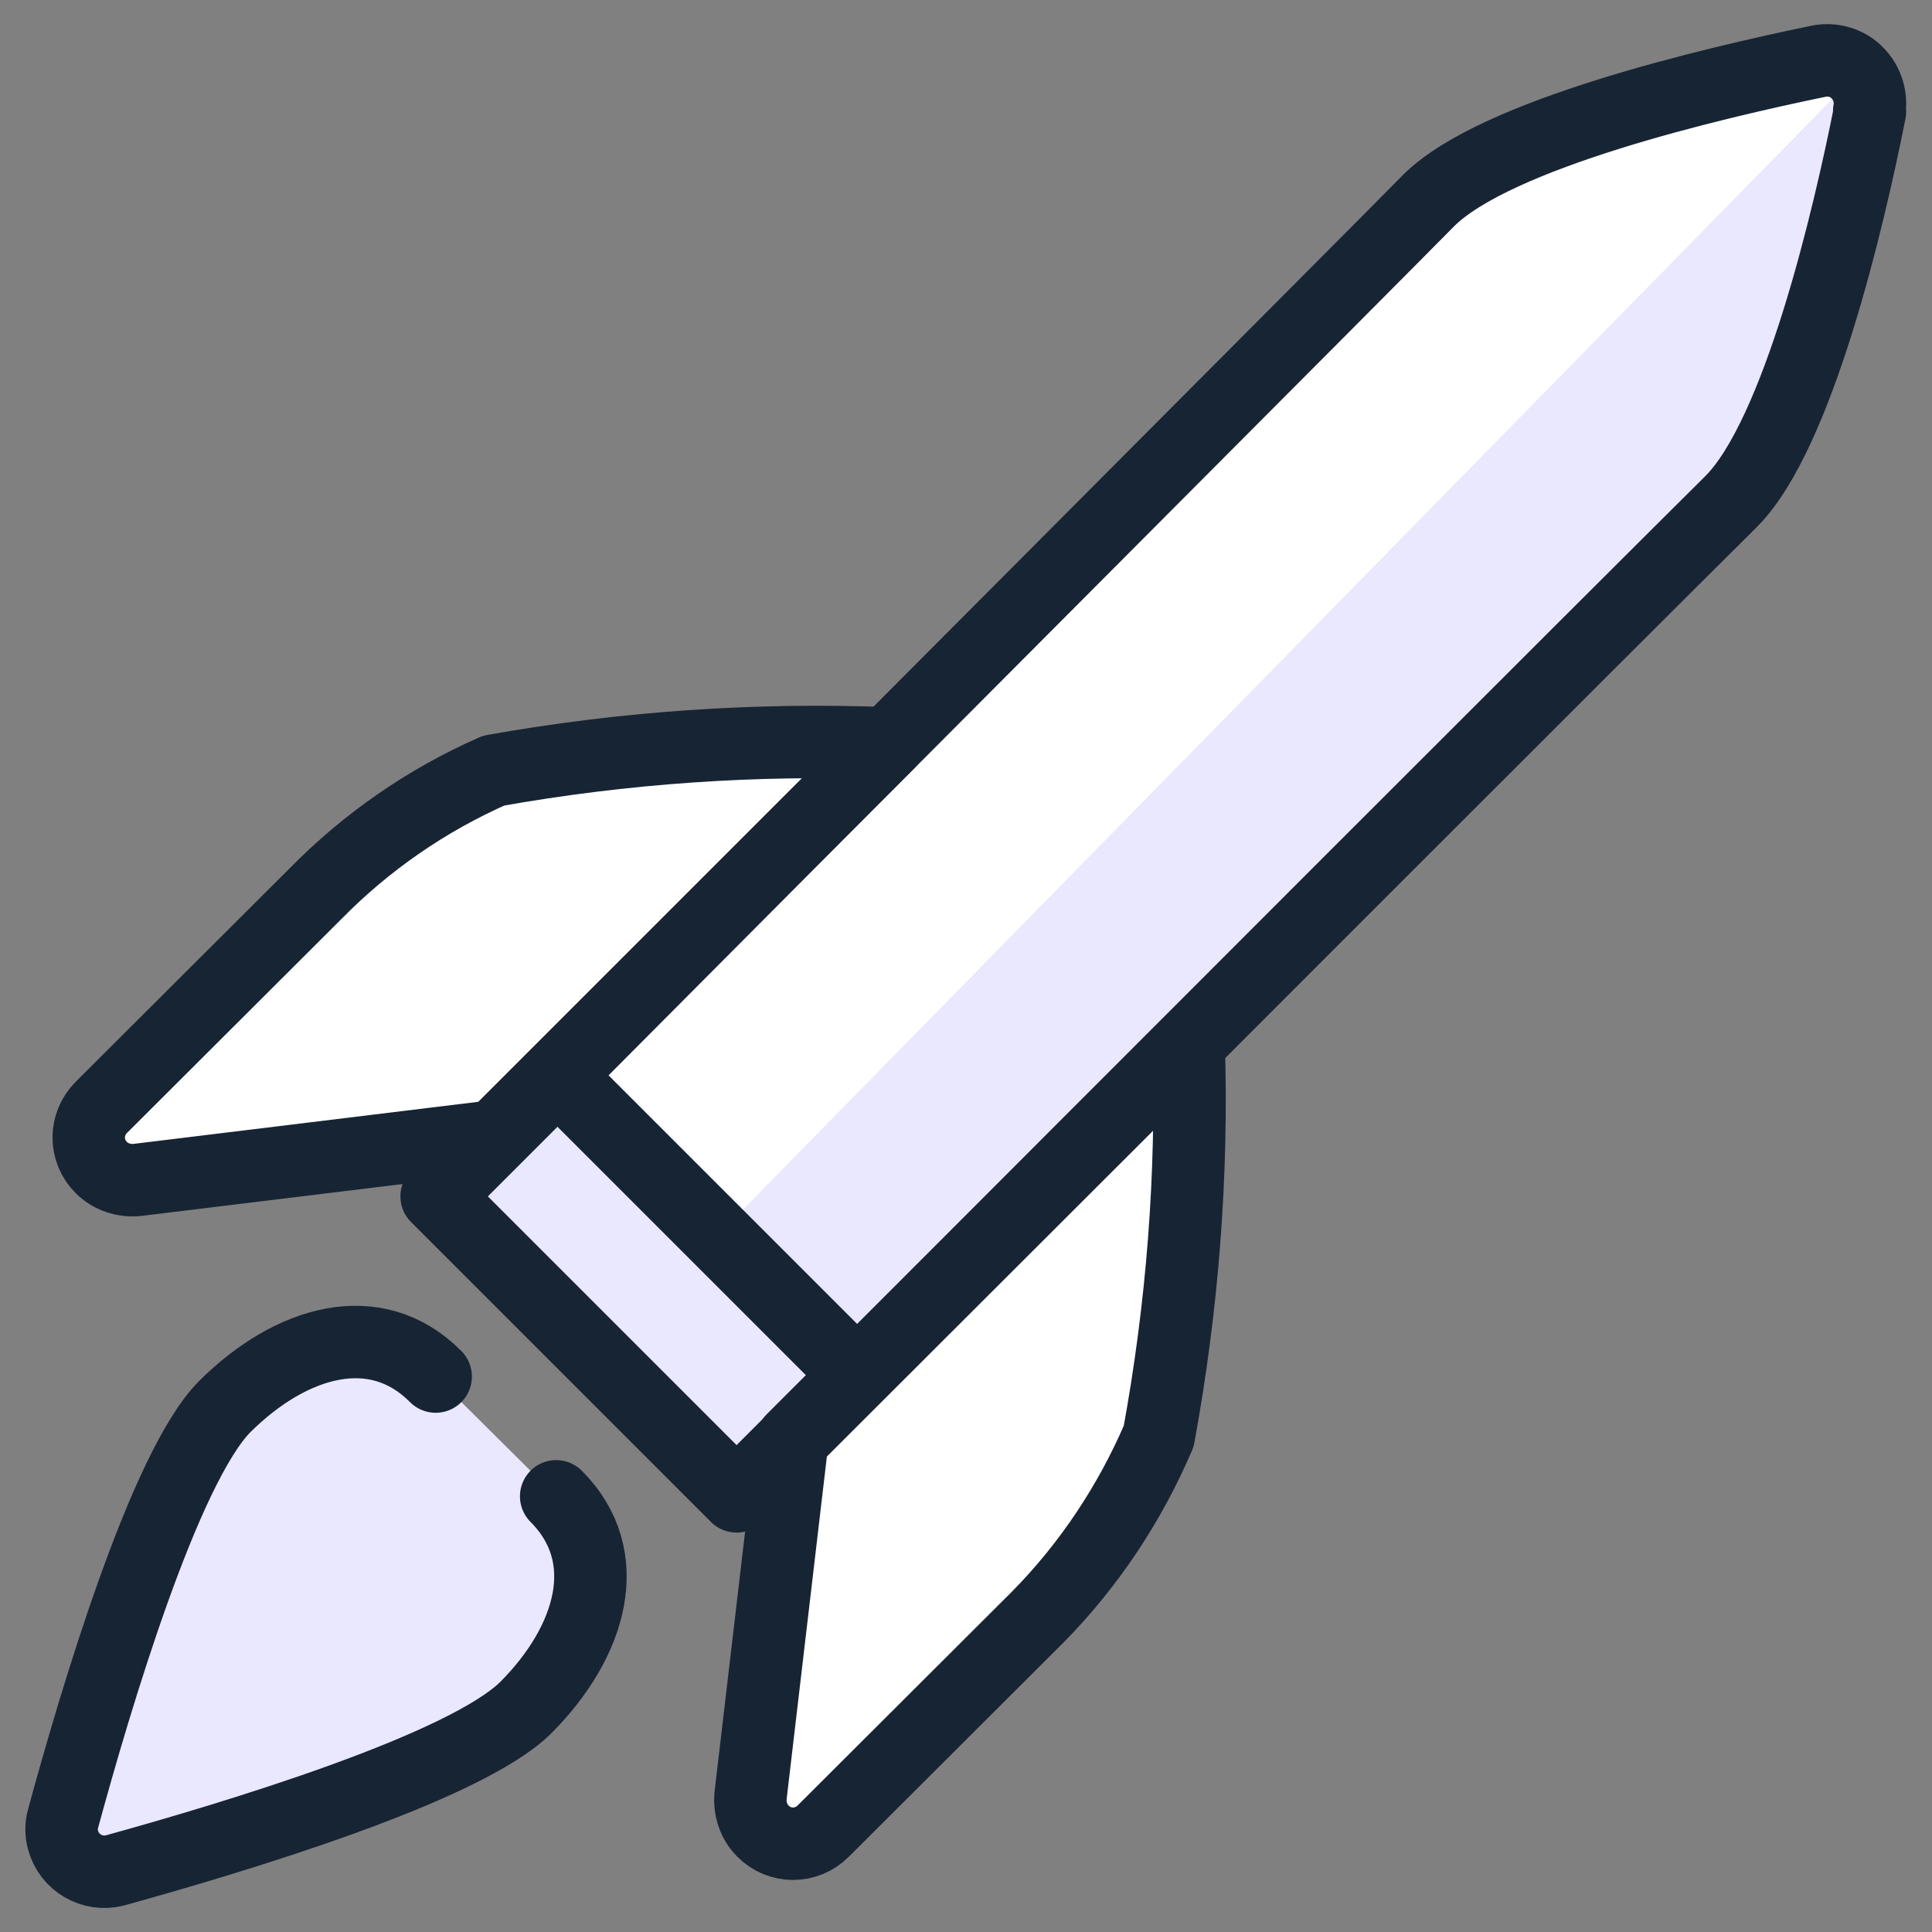
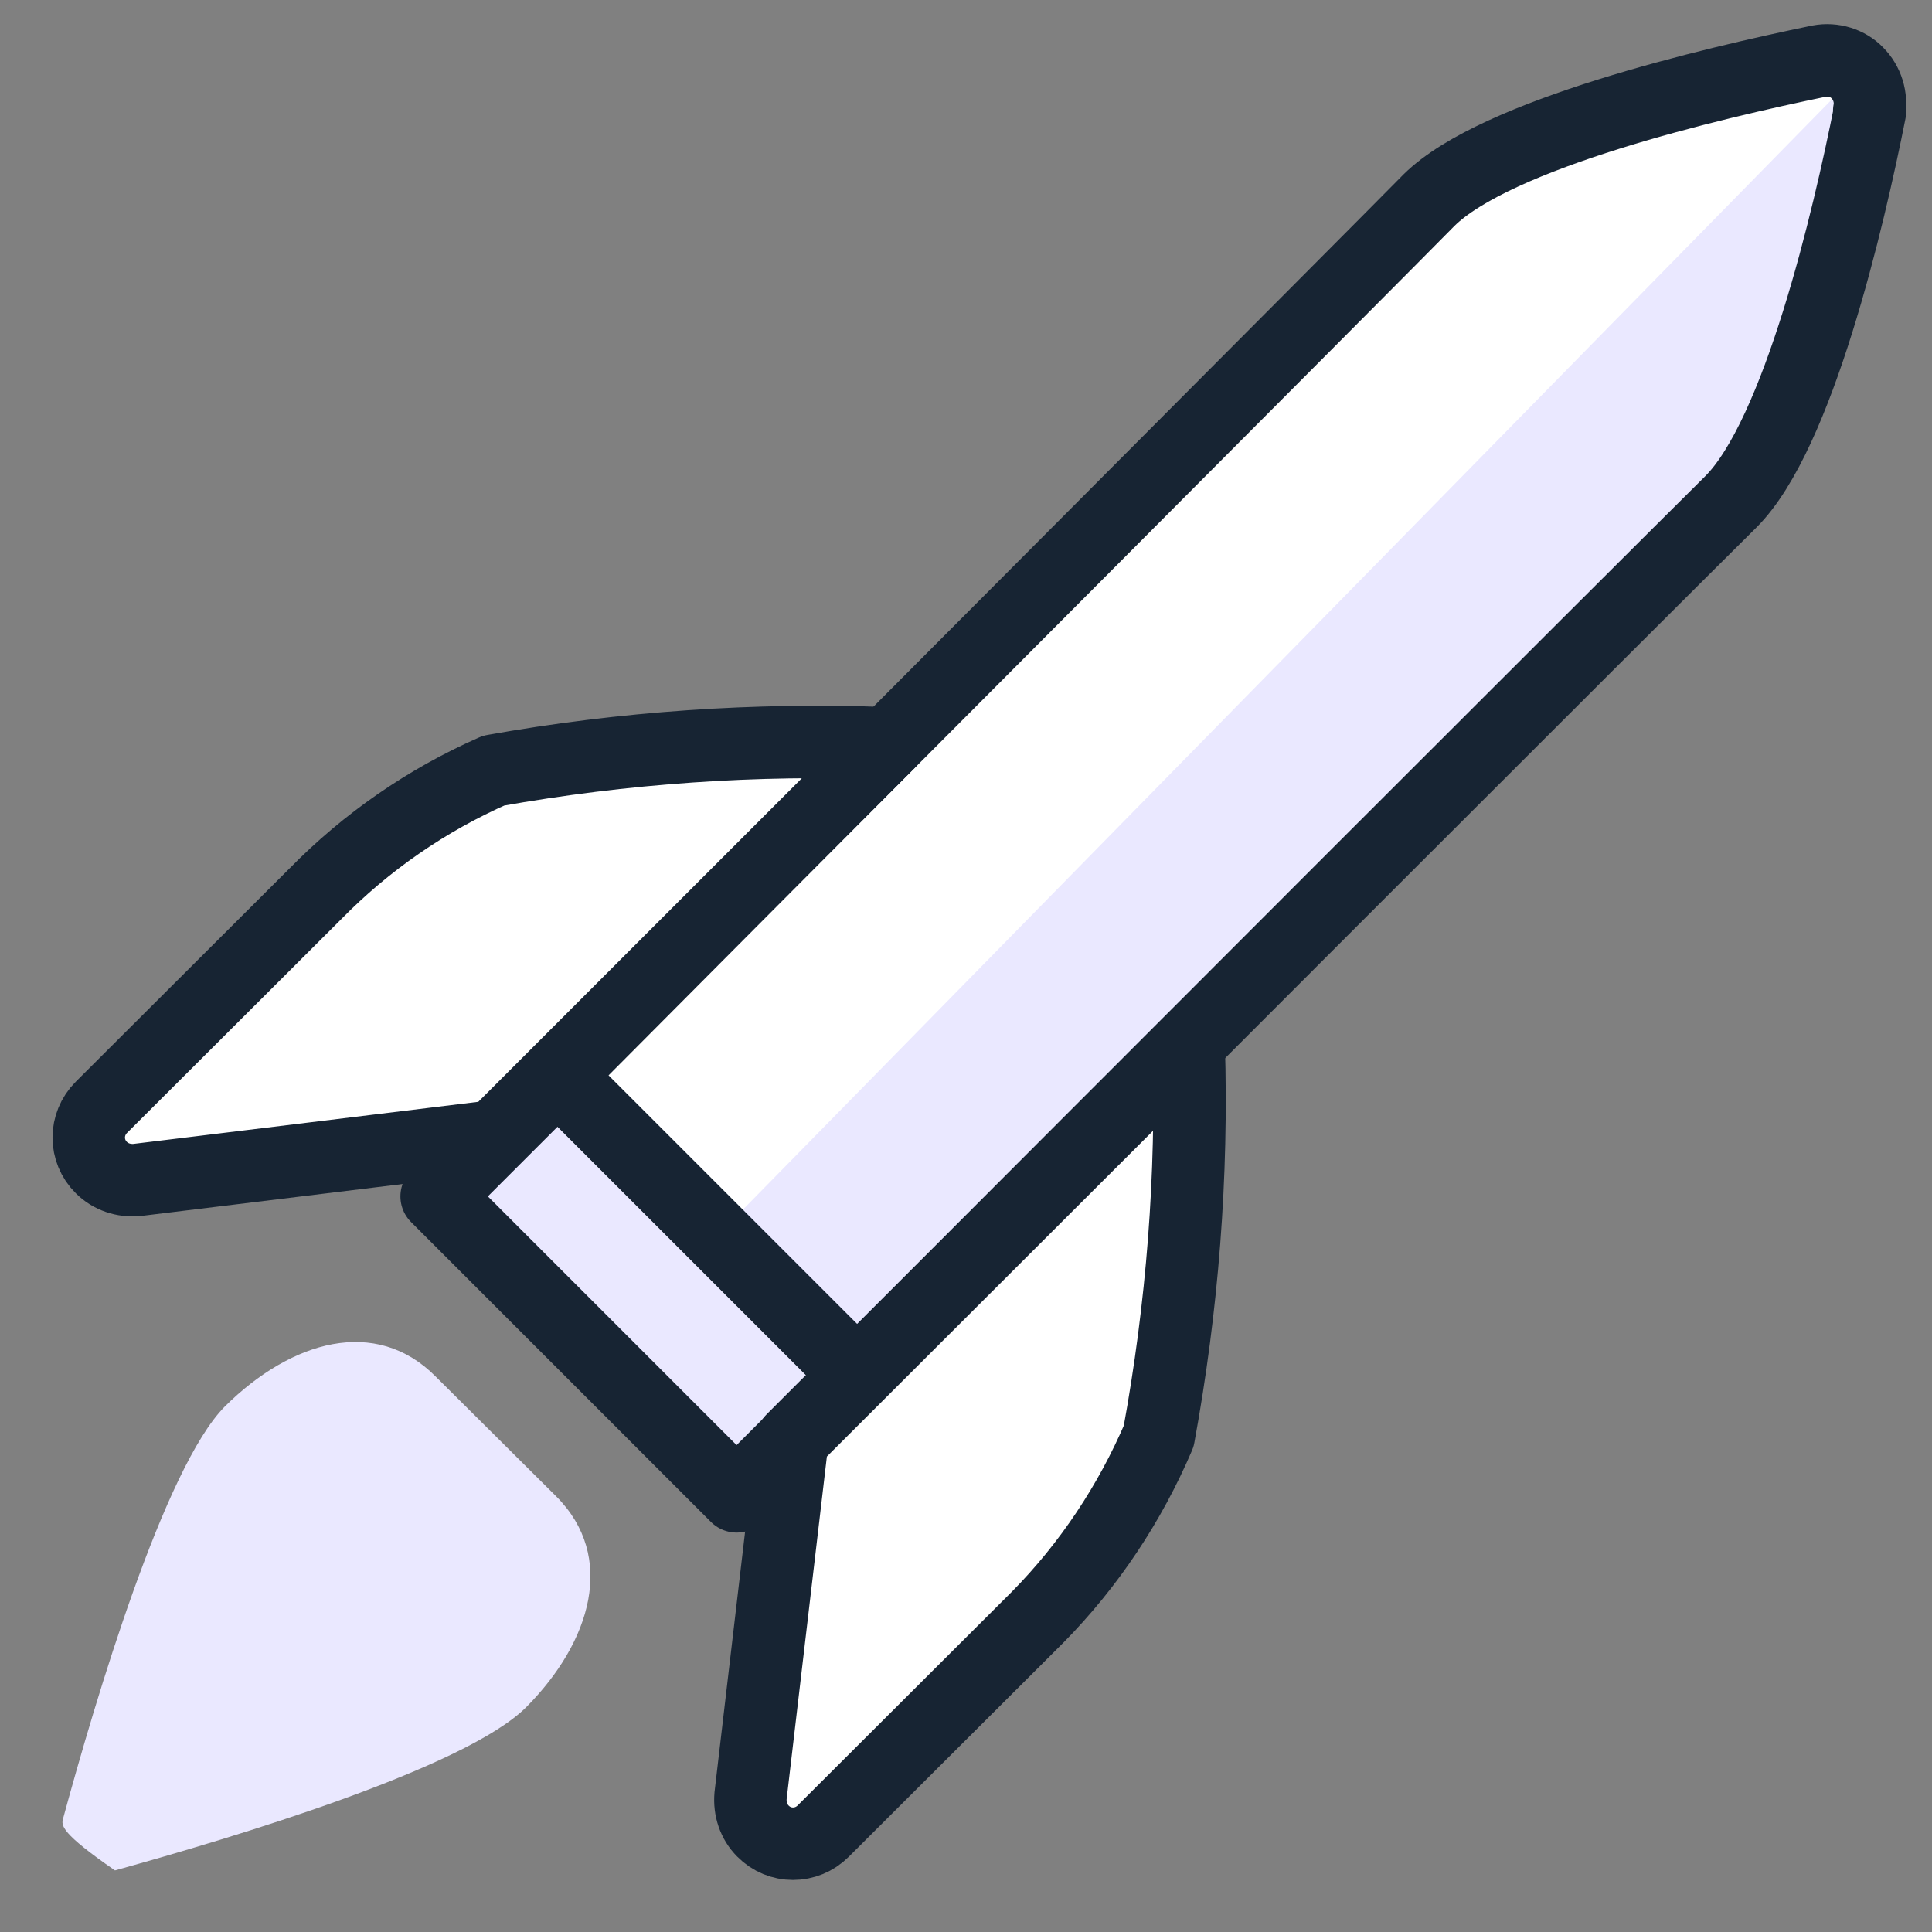
<svg xmlns="http://www.w3.org/2000/svg" width="80" height="80" viewBox="0 0 80 80" fill="none">
  <rect x="0" y="0" width="80" height="80" fill="#808080" stroke="none" />
  <g id="Launch 1">
    <path id="Vector" d="M35.51 56.95L30.5 61.96L18.08 49.54L23.09 44.53L35.51 56.95Z" fill="#EAE8FF" stroke="#172433" stroke-width="3" stroke-linecap="round" stroke-linejoin="round" />
    <path id="Vector_2" d="M77.43 4.62C76.55 9.06 74.46 18 71.67 20.78C67.83 24.58 45.59 46.82 35.5 56.95L23.08 44.53C33.6 33.95 57.27 10.23 59.17 8.29C61.95 5.54 70.87 3.45 75.33 2.53C75.91 2.42 76.52 2.61 76.91 3.02C77.32 3.43 77.51 4.04 77.4 4.6L77.42 4.62H77.43Z" fill="#EAE8FF" />
    <path id="Vector_3" d="M29.71 51.16L23.09 44.54C33.61 33.96 57.28 10.24 59.18 8.3C61.96 5.55 70.88 3.46 75.34 2.54C75.92 2.43 76.53 2.62 76.92 3.03L29.71 51.16Z" fill="white" />
    <path id="Vector_4" d="M77.43 4.62C76.55 9.06 74.46 18 71.67 20.78C67.83 24.58 45.59 46.82 35.5 56.95L23.08 44.53C33.6 33.95 57.27 10.23 59.17 8.29C61.95 5.54 70.87 3.45 75.33 2.53C75.91 2.42 76.52 2.61 76.91 3.02C77.32 3.43 77.51 4.04 77.4 4.6L77.42 4.62H77.43Z" stroke="#172433" stroke-width="3" stroke-linecap="round" stroke-linejoin="round" />
    <path id="Vector_5" d="M23.09 44.53L23.05 44.49" stroke="#172433" stroke-width="3" stroke-linecap="round" stroke-linejoin="round" />
    <path id="Vector_6" d="M49.22 43.25C49.39 48.69 48.96 54.13 47.98 59.47C46.79 62.25 45.1 64.8 42.97 66.96L34.09 75.82C33.39 76.52 32.28 76.52 31.59 75.82C31.21 75.44 31.03 74.9 31.08 74.35L32.81 59.62L49.22 43.23V43.25Z" fill="white" stroke="#172433" stroke-width="3" stroke-linecap="round" stroke-linejoin="round" />
    <path id="Vector_7" d="M36.75 30.78C31.29 30.57 25.82 30.95 20.44 31.91C17.67 33.13 15.17 34.86 13.06 37.01L4.2 45.85C3.5 46.55 3.5 47.66 4.2 48.35C4.58 48.73 5.12 48.91 5.67 48.86L20.5 47.05L36.78 30.77H36.76L36.75 30.78Z" fill="white" stroke="#172433" stroke-width="3" stroke-linecap="round" stroke-linejoin="round" />
-     <path id="Vector_8" d="M23.03 61.96C25.53 64.46 24.48 67.98 21.79 70.69C19.27 73.21 9.67 76.09 4.76 77.45C3.82 77.69 2.86 77.13 2.61 76.19C2.53 75.91 2.53 75.59 2.61 75.31C3.95 70.38 6.81 60.76 9.31 58.24C12.06 55.51 15.56 54.5 18.04 57" fill="#EAE8FF" />
-     <path id="Vector_9" d="M23.03 61.96C25.53 64.46 24.48 67.98 21.79 70.69C19.27 73.21 9.67 76.09 4.76 77.45C3.82 77.69 2.86 77.13 2.61 76.19C2.53 75.91 2.53 75.59 2.61 75.31C3.95 70.38 6.81 60.76 9.31 58.24C12.06 55.51 15.56 54.5 18.04 57" stroke="#172433" stroke-width="3" stroke-linecap="round" stroke-linejoin="round" />
+     <path id="Vector_8" d="M23.03 61.96C25.53 64.46 24.48 67.98 21.79 70.69C19.27 73.21 9.67 76.09 4.76 77.45C2.53 75.91 2.53 75.59 2.61 75.31C3.95 70.38 6.81 60.76 9.31 58.24C12.06 55.51 15.56 54.5 18.04 57" fill="#EAE8FF" />
  </g>
</svg>